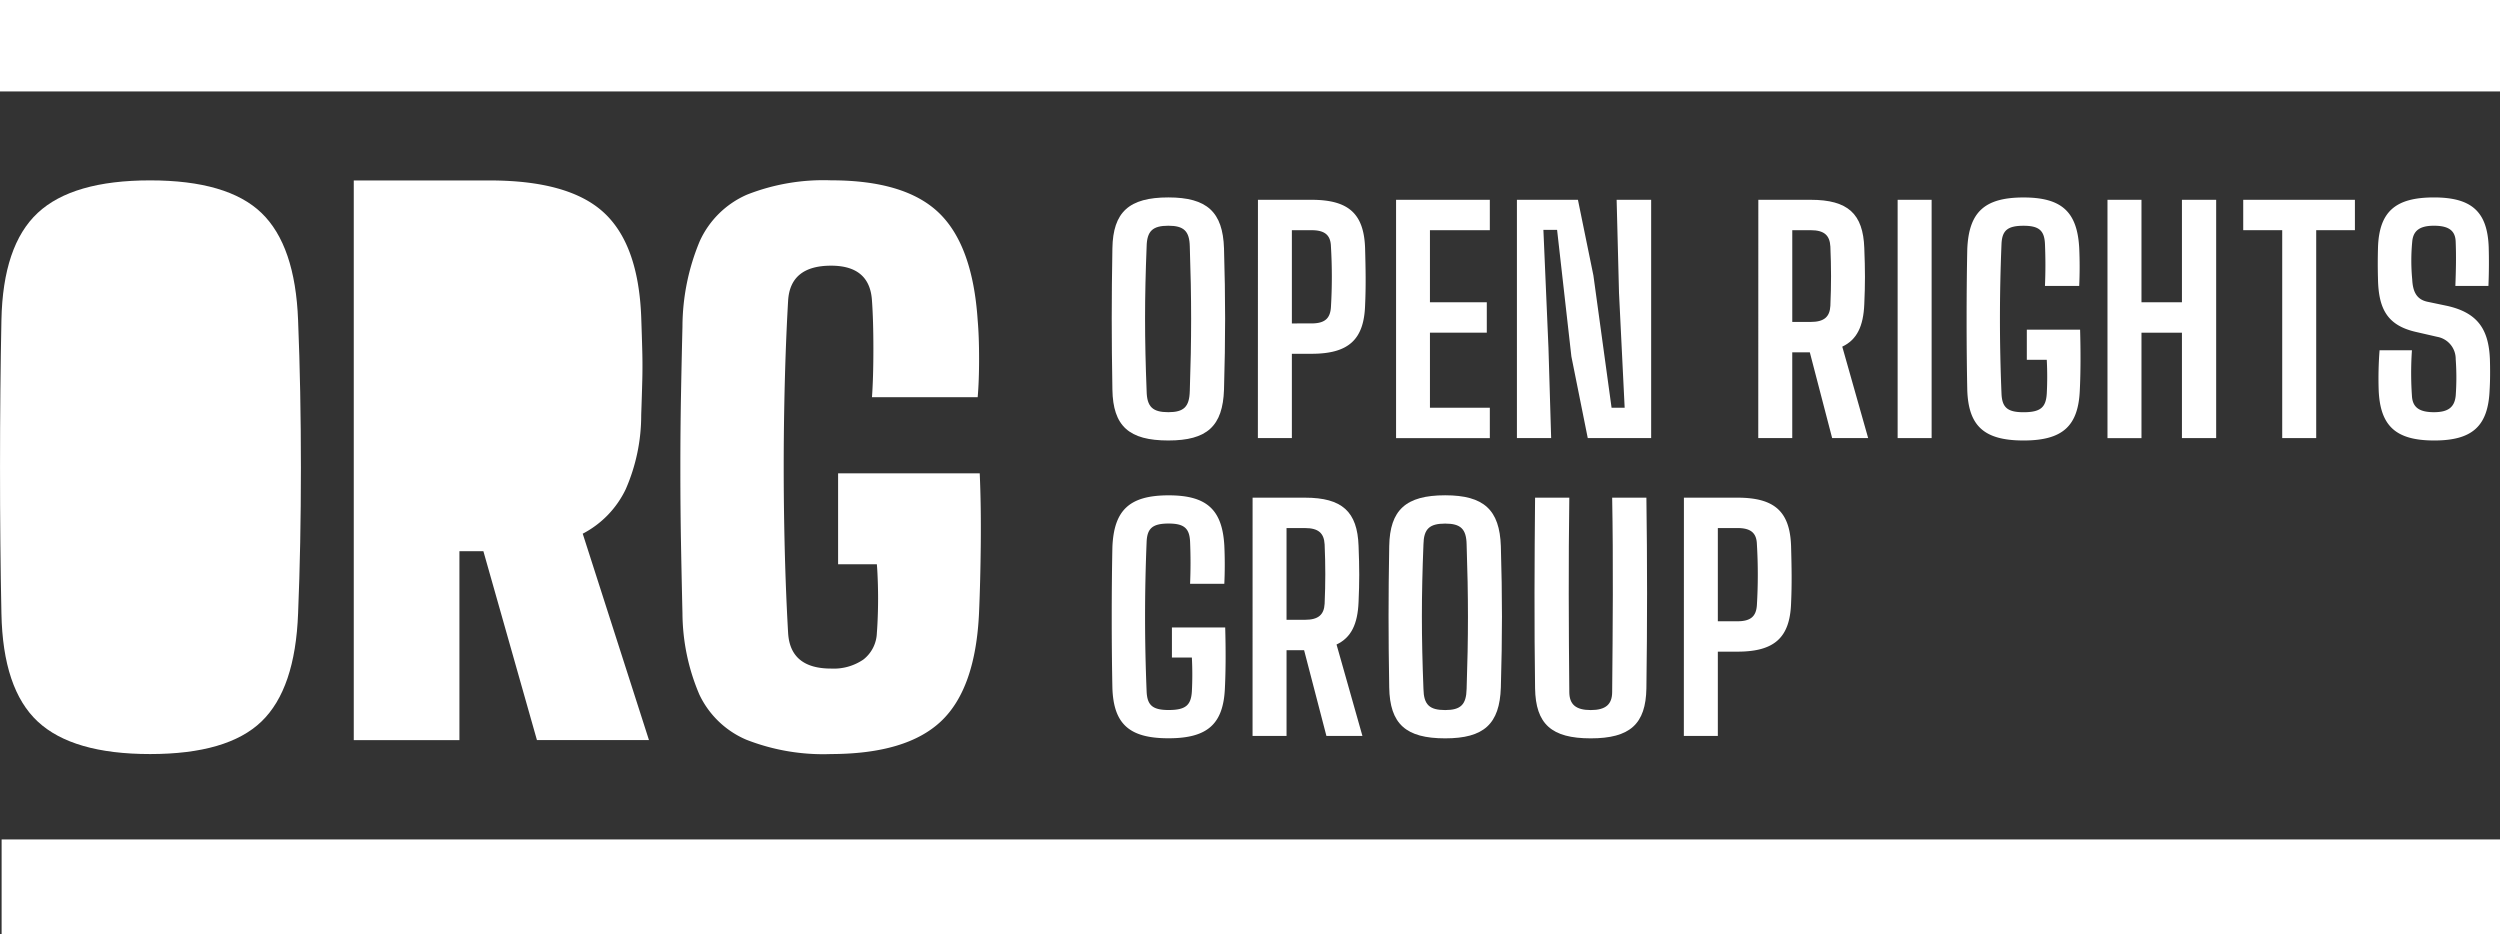
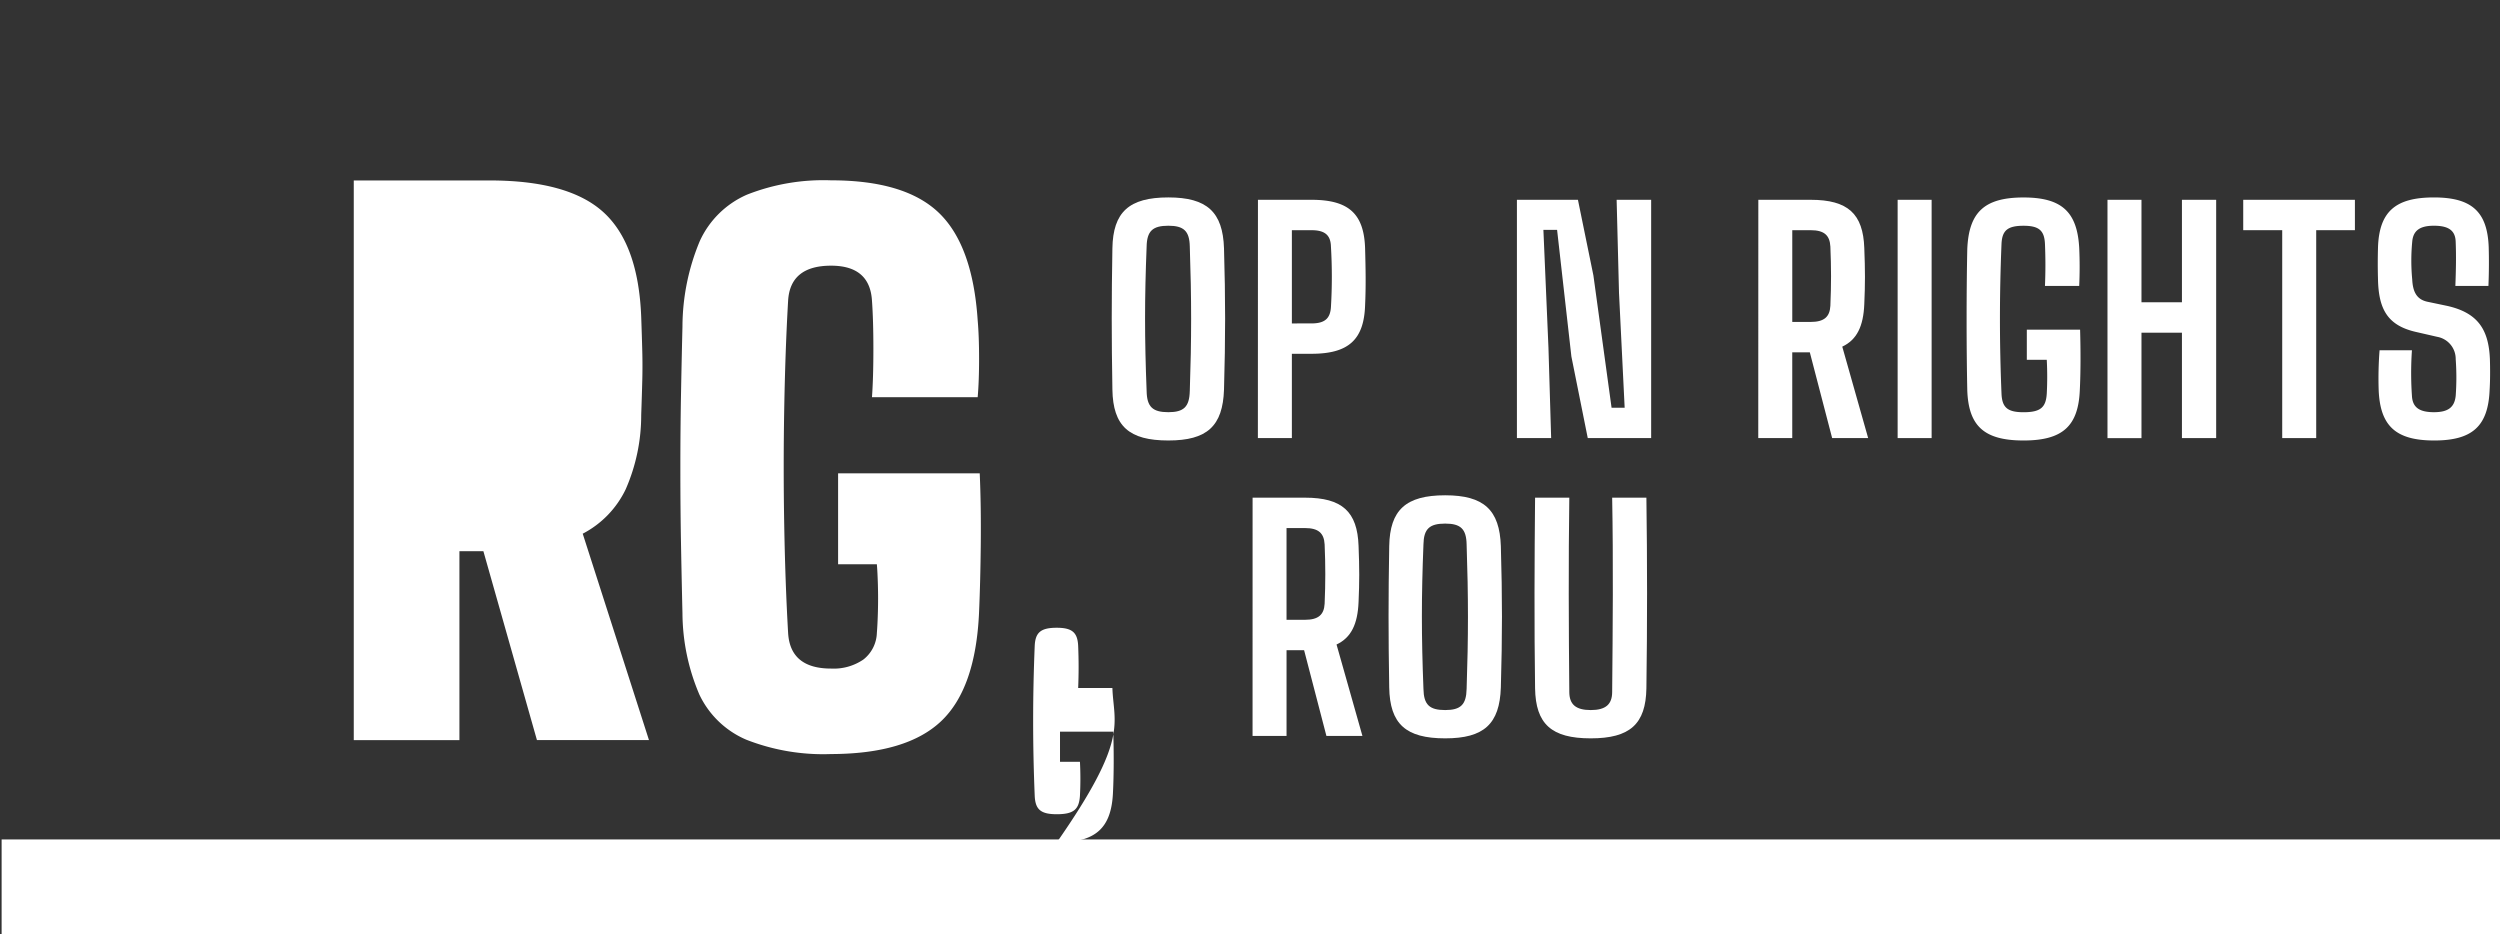
<svg xmlns="http://www.w3.org/2000/svg" width="154.466" height="57.722" viewBox="0 0 154.466 57.722">
  <rect x="0" y="0" width="154.466" height="57.722" fill="#333333" stroke="none" />
  <g id="logo-white" transform="translate(-1291.407 681)">
    <g id="Group_277" data-name="Group 277" transform="translate(1291.408 -669.855)">
-       <path id="Path_562" data-name="Path 562" d="M1300.682-578.94q-4.79,0-6.945-2.01t-2.242-6.678q-.088-4.236-.087-9.056t.087-9.056q.087-4.625,2.242-6.635t6.945-2.01q4.789,0,6.879,2.01t2.264,6.635q.174,4.323.174,9.1t-.174,9.013q-.174,4.668-2.264,6.678T1300.682-578.94Z" transform="translate(-1291.408 614.385)" fill="#fff" />
      <path id="Path_563" data-name="Path 563" d="M1421.1-579.8v-34.58h8.4q4.876,0,7.031,1.967t2.329,6.462q.043,1.211.066,2.118t0,1.815q-.023.908-.066,2.118a11.392,11.392,0,0,1-.958,4.6,6.023,6.023,0,0,1-2.656,2.745l4.093,12.751h-6.922l-3.309-11.671h-1.48V-579.8Z" transform="translate(-1399.243 614.385)" fill="#fff" />
      <path id="Path_564" data-name="Path 564" d="M1550.19-578.94a13.017,13.017,0,0,1-5.246-.886,5.667,5.667,0,0,1-2.9-2.788,12.931,12.931,0,0,1-1.045-5.014q-.044-1.815-.087-4.128t-.043-4.8q0-2.485.043-4.777t.087-4.02a13.807,13.807,0,0,1,1.067-5.274,5.713,5.713,0,0,1,2.917-2.875,12.885,12.885,0,0,1,5.2-.886q4.572,0,6.661,2.01t2.395,6.635q.087.995.087,2.377t-.087,2.377h-6.531q.087-1.21.087-2.982t-.087-2.983q-.131-2.161-2.525-2.161-2.526,0-2.656,2.161-.175,3.026-.24,6.657t0,7.24q.065,3.609.24,6.635.13,2.2,2.656,2.2a3.236,3.236,0,0,0,2-.562,2.171,2.171,0,0,0,.827-1.642q.043-.519.065-1.318t0-1.621q-.023-.821-.065-1.3h-2.395v-5.619h8.751q.087,1.989.065,4.322t-.109,4.323q-.218,4.668-2.351,6.678T1550.19-578.94Z" transform="translate(-1498.833 614.385)" fill="#fff" />
    </g>
-     <rect id="Rectangle_184" data-name="Rectangle 184" width="154.466" height="5.65" transform="translate(1291.407 -681)" fill="#fff" />
    <rect id="Rectangle_185" data-name="Rectangle 185" width="154.366" height="5.856" transform="translate(1291.507 -629.134)" fill="#fff" />
    <g id="Group_278" data-name="Group 278" transform="translate(1360.096 -668.802)">
      <path id="Path_565" data-name="Path 565" d="M1699.042-596.22c-.055-3.239-.055-5.558,0-8.724.037-2.245,1.03-3.147,3.457-3.147,2.391,0,3.366.9,3.439,3.147.092,3.184.092,5.5,0,8.724-.074,2.264-1.048,3.147-3.439,3.147C1700.071-593.073,1699.078-593.957,1699.042-596.22Zm4.782.092c.11-3.239.11-5.669,0-8.926-.018-.957-.368-1.288-1.324-1.288-.974,0-1.324.331-1.343,1.288-.129,3.221-.129,5.65,0,8.926.018.975.368,1.307,1.343,1.307C1703.455-594.822,1703.8-595.153,1703.823-596.128Z" transform="translate(-1699 608.091)" fill="#fff" />
      <path id="Path_566" data-name="Path 566" d="M1752.614-607.211h3.31c2.3,0,3.237.865,3.31,2.981.037,1.344.055,2.356,0,3.552-.073,2.116-1.03,2.981-3.31,2.981h-1.214v5.208h-2.1Zm3.31,7.638c.828,0,1.158-.313,1.2-1.012a31.553,31.553,0,0,0,0-3.736c-.018-.7-.368-1.012-1.2-1.012h-1.214v5.761Z" transform="translate(-1743.579 607.358)" fill="#fff" />
-       <path id="Path_567" data-name="Path 567" d="M1803.253-607.211h5.793v1.877h-3.7v4.454h3.513V-599h-3.513v4.638h3.7v1.877h-5.793Z" transform="translate(-1785.684 607.358)" fill="#fff" />
      <path id="Path_568" data-name="Path 568" d="M1847.562-607.211h3.77l.956,4.675,1.122,8.171h.809l-.349-7.086-.147-5.76h2.133v14.723h-3.917l-1.012-5.043-.883-7.822h-.846l.313,7.288.166,5.577h-2.115Z" transform="translate(-1822.526 607.358)" fill="#fff" />
      <path id="Path_569" data-name="Path 569" d="M1936.07-607.211h3.237c2.3,0,3.237.865,3.31,2.981.055,1.38.055,2.227,0,3.46-.055,1.38-.46,2.208-1.361,2.632l1.6,5.65h-2.225l-1.38-5.3h-1.085v5.3h-2.1Zm3.237,7.546c.828,0,1.177-.313,1.214-.994.055-1.288.055-2.374,0-3.662-.037-.7-.386-1.012-1.214-1.012h-1.14v5.669Z" transform="translate(-1896.118 607.358)" fill="#fff" />
      <path id="Path_570" data-name="Path 570" d="M1987.147-607.211h2.1v14.723h-2.1Z" transform="translate(-1938.588 607.358)" fill="#fff" />
      <path id="Path_571" data-name="Path 571" d="M2012.481-596.183c-.055-2.687-.055-6.073,0-8.705.092-2.282,1.048-3.2,3.476-3.2,2.354,0,3.311.883,3.439,3.092.037.773.037,1.6,0,2.374h-2.115c.037-.92.037-1.675,0-2.595-.037-.828-.368-1.123-1.324-1.123-.993,0-1.324.295-1.361,1.123-.129,3.147-.129,6.11,0,9.257.037.847.368,1.141,1.361,1.141,1.048,0,1.38-.295,1.435-1.141a19.784,19.784,0,0,0,0-2.1h-1.232v-1.859h3.292c.037,1.325.037,2.613-.018,3.736-.092,2.227-1.067,3.11-3.476,3.11C2013.53-593.073,2012.555-593.957,2012.481-596.183Z" transform="translate(-1959.619 608.091)" fill="#fff" />
      <path id="Path_572" data-name="Path 572" d="M2064.088-607.211h2.1v6.331h2.5v-6.331h2.115v14.723h-2.115V-599h-2.5v6.515h-2.1Z" transform="translate(-2002.563 607.358)" fill="#fff" />
      <path id="Path_573" data-name="Path 573" d="M2116.264-605.334h-2.409v-1.877h6.9v1.877h-2.391v12.846h-2.1Z" transform="translate(-2043.943 607.358)" fill="#fff" />
      <path id="Path_574" data-name="Path 574" d="M2163.263-596.183a22.436,22.436,0,0,1,.055-2.466h2a20.456,20.456,0,0,0,0,2.816c.037.718.459,1.012,1.361,1.012.865,0,1.269-.295,1.343-1.012a15.569,15.569,0,0,0,0-2.264,1.387,1.387,0,0,0-1.14-1.38l-1.361-.313c-1.71-.405-2.262-1.4-2.3-3.239-.019-.663-.019-1.288,0-1.969.073-2.208,1.066-3.092,3.457-3.092,2.336,0,3.311.883,3.384,3.092.019.663.019,1.546-.018,2.374h-2.042c.037-.994.055-1.859.019-2.724-.019-.7-.441-.994-1.343-.994-.865,0-1.287.295-1.343.994a12.223,12.223,0,0,0,0,2.319c.037.773.276,1.233.92,1.38l1.232.258c1.895.423,2.574,1.454,2.648,3.294.019.607.019,1.325-.018,1.914-.092,2.227-1.067,3.11-3.421,3.11C2164.33-593.073,2163.355-593.957,2163.263-596.183Z" transform="translate(-2084.982 608.091)" fill="#fff" />
-       <path id="Path_575" data-name="Path 575" d="M1699.042-486.184c-.055-2.687-.055-6.073,0-8.705.092-2.282,1.048-3.2,3.476-3.2,2.354,0,3.31.883,3.439,3.092.037.773.037,1.6,0,2.374h-2.115c.037-.92.037-1.675,0-2.6-.037-.828-.368-1.123-1.324-1.123-.993,0-1.324.294-1.361,1.123-.129,3.147-.129,6.11,0,9.257.037.847.368,1.141,1.361,1.141,1.048,0,1.379-.294,1.434-1.141a19.914,19.914,0,0,0,0-2.1h-1.232v-1.859h3.292c.037,1.325.037,2.613-.018,3.736-.092,2.227-1.067,3.11-3.476,3.11C1700.09-483.074,1699.115-483.958,1699.042-486.184Z" transform="translate(-1699 516.496)" fill="#fff" />
+       <path id="Path_575" data-name="Path 575" d="M1699.042-486.184h-2.115c.037-.92.037-1.675,0-2.6-.037-.828-.368-1.123-1.324-1.123-.993,0-1.324.294-1.361,1.123-.129,3.147-.129,6.11,0,9.257.037.847.368,1.141,1.361,1.141,1.048,0,1.379-.294,1.434-1.141a19.914,19.914,0,0,0,0-2.1h-1.232v-1.859h3.292c.037,1.325.037,2.613-.018,3.736-.092,2.227-1.067,3.11-3.476,3.11C1700.09-483.074,1699.115-483.958,1699.042-486.184Z" transform="translate(-1699 516.496)" fill="#fff" />
      <path id="Path_576" data-name="Path 576" d="M1750.649-497.211h3.237c2.3,0,3.237.865,3.311,2.981.055,1.38.055,2.227,0,3.46-.055,1.38-.46,2.208-1.361,2.632l1.6,5.65h-2.225l-1.379-5.3h-1.085v5.3h-2.1Zm3.237,7.546c.828,0,1.177-.313,1.214-.994.055-1.288.055-2.374,0-3.662-.037-.7-.386-1.012-1.214-1.012h-1.14v5.668Z" transform="translate(-1741.945 515.762)" fill="#fff" />
      <path id="Path_577" data-name="Path 577" d="M1800.539-486.221c-.055-3.239-.055-5.558,0-8.724.037-2.245,1.03-3.147,3.458-3.147,2.391,0,3.365.9,3.439,3.147.092,3.184.092,5.5,0,8.724-.073,2.264-1.048,3.147-3.439,3.147C1801.569-483.074,1800.576-483.958,1800.539-486.221Zm4.782.092c.11-3.239.11-5.669,0-8.926-.018-.957-.368-1.288-1.324-1.288-.975,0-1.324.331-1.343,1.288-.129,3.221-.129,5.65,0,8.926.019.975.368,1.307,1.343,1.307C1804.953-484.823,1805.3-485.154,1805.321-486.129Z" transform="translate(-1783.393 516.496)" fill="#fff" />
      <path id="Path_578" data-name="Path 578" d="M1854.049-485.432c-.055-3.92-.037-7.858,0-11.779h2.115c-.055,3.92-.037,8.079,0,12,0,.773.4,1.123,1.324,1.123s1.324-.35,1.324-1.123c.036-3.92.073-8.079,0-12h2.115c.055,3.92.055,7.859,0,11.779-.037,2.208-1.012,3.092-3.439,3.092S1854.085-483.224,1854.049-485.432Z" transform="translate(-1827.891 515.762)" fill="#fff" />
-       <path id="Path_579" data-name="Path 579" d="M1908.789-497.211h3.31c2.3,0,3.237.865,3.311,2.981.037,1.344.055,2.356,0,3.552-.074,2.116-1.03,2.981-3.311,2.981h-1.214v5.208h-2.1Zm3.31,7.637c.828,0,1.159-.313,1.2-1.012a31.763,31.763,0,0,0,0-3.736c-.018-.7-.368-1.012-1.2-1.012h-1.214v5.76Z" transform="translate(-1873.435 515.762)" fill="#fff" />
    </g>
  </g>
</svg>